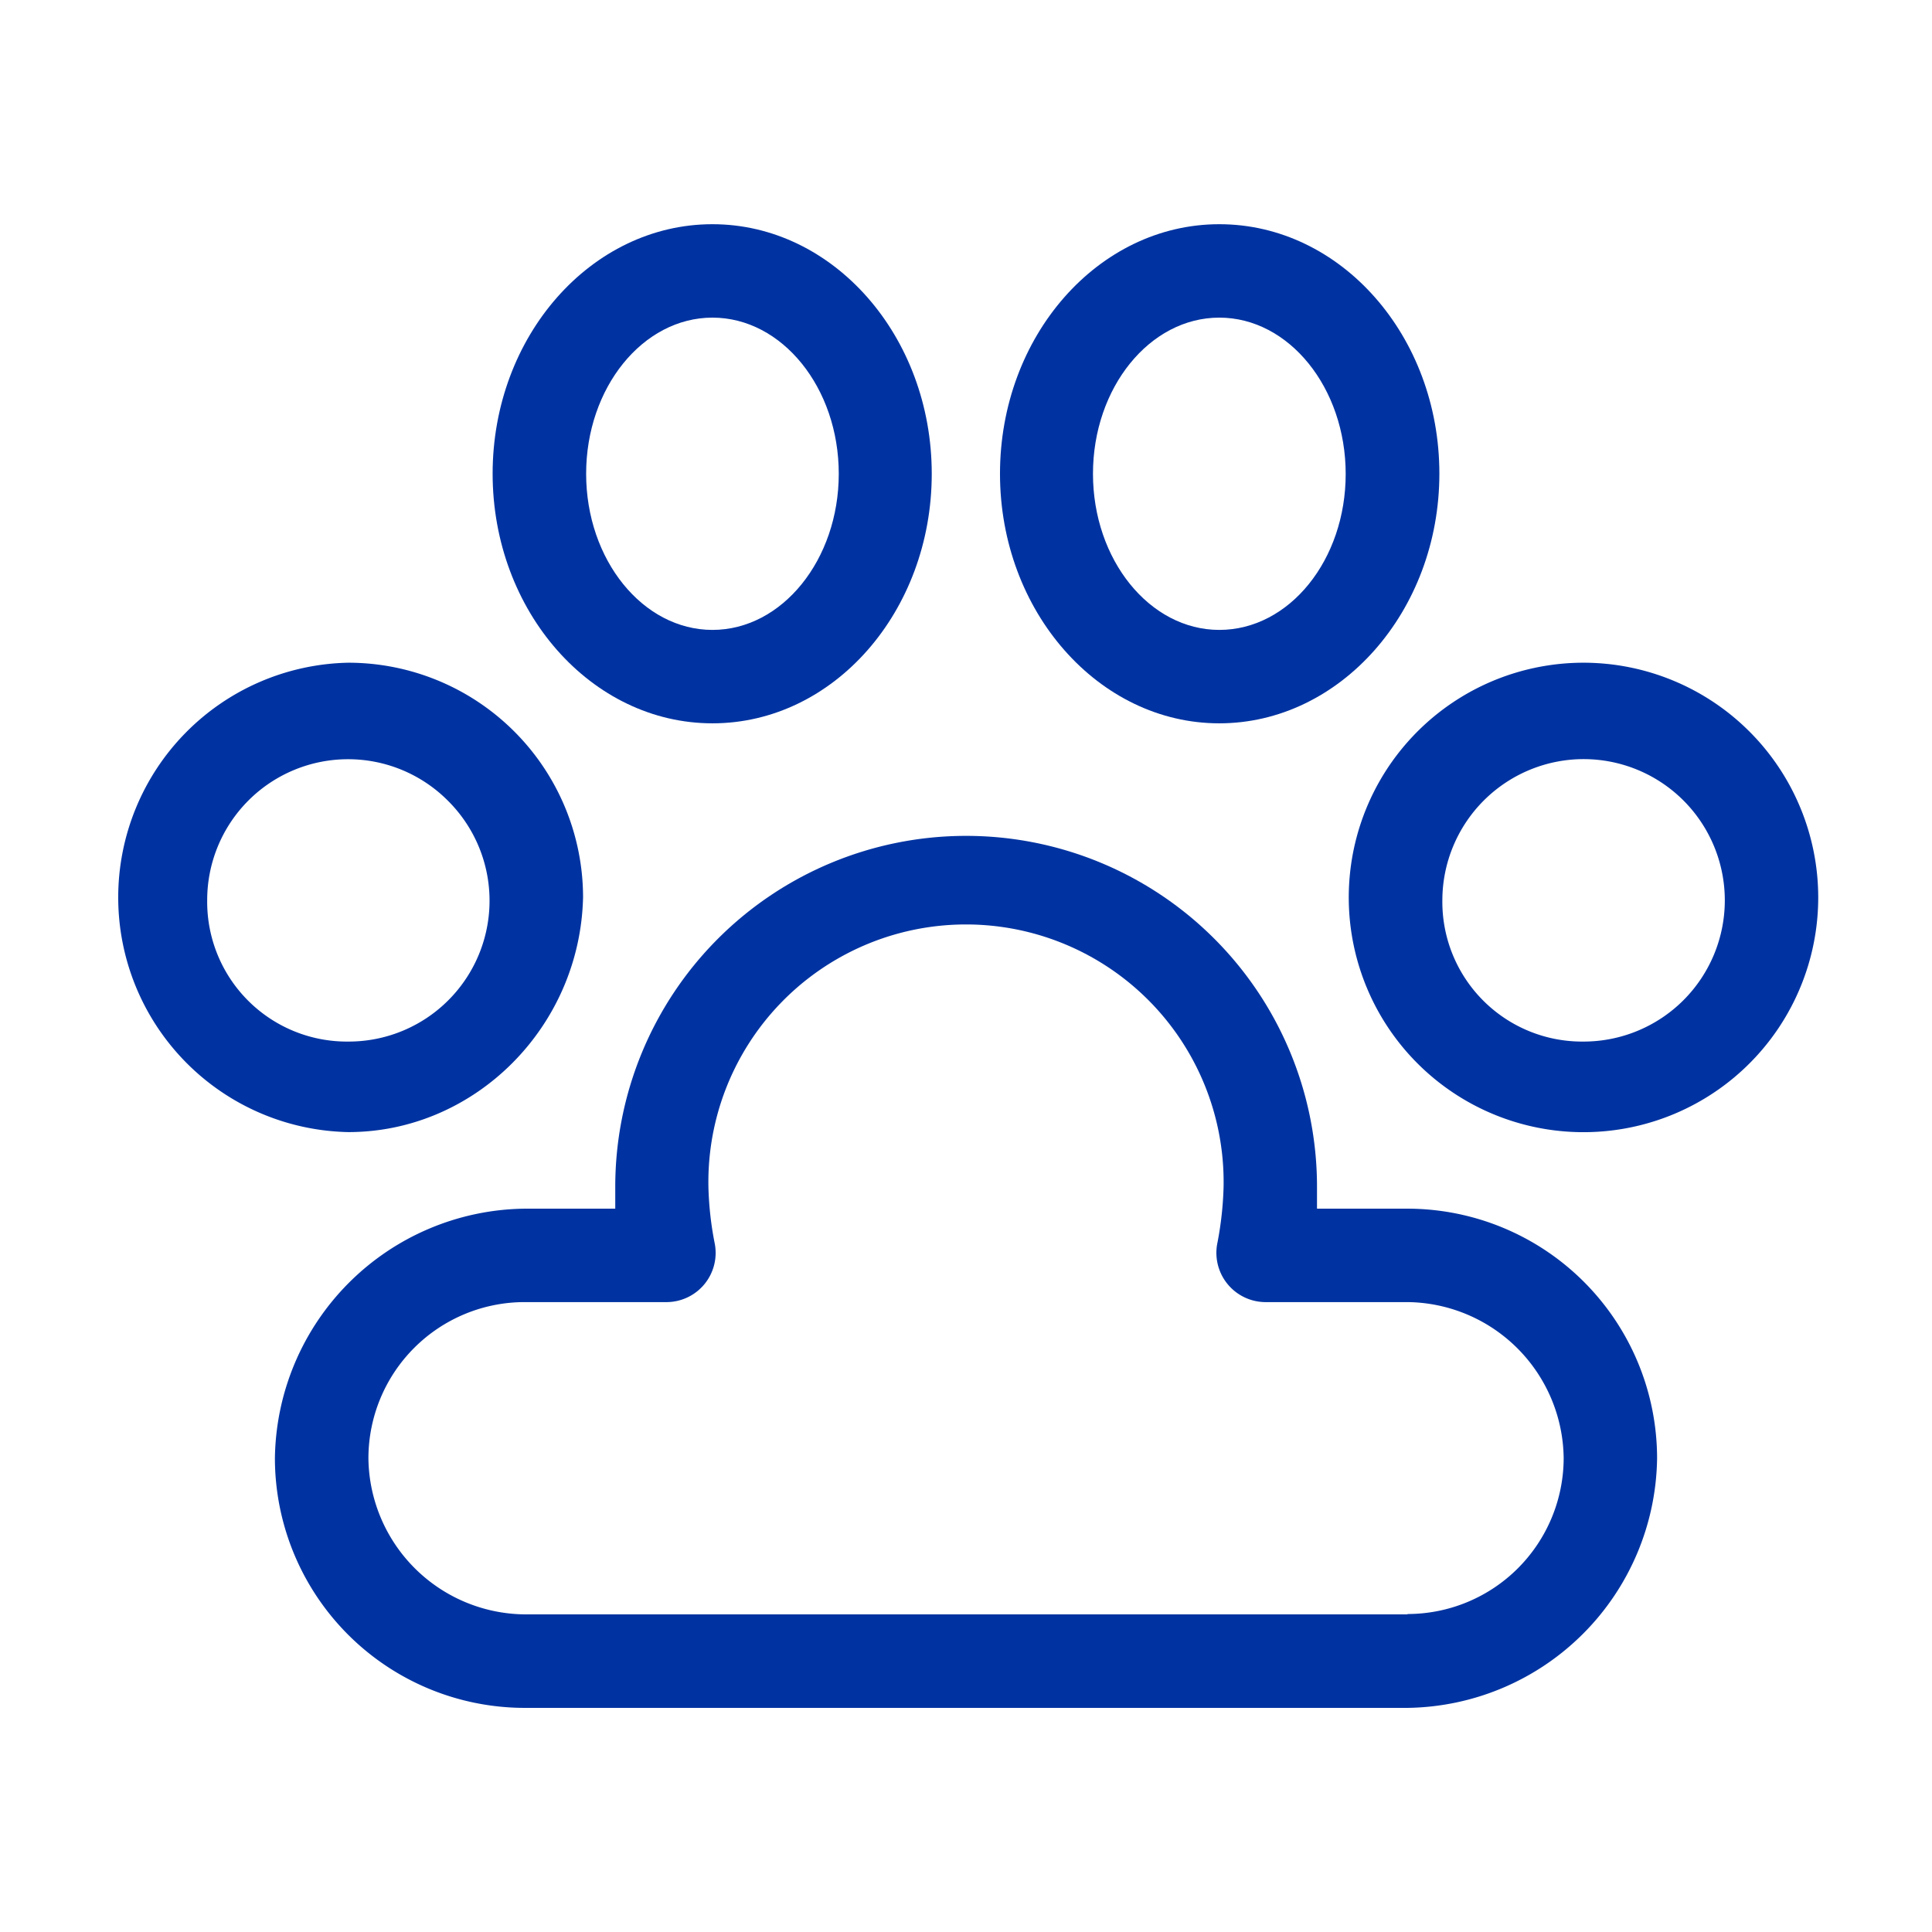
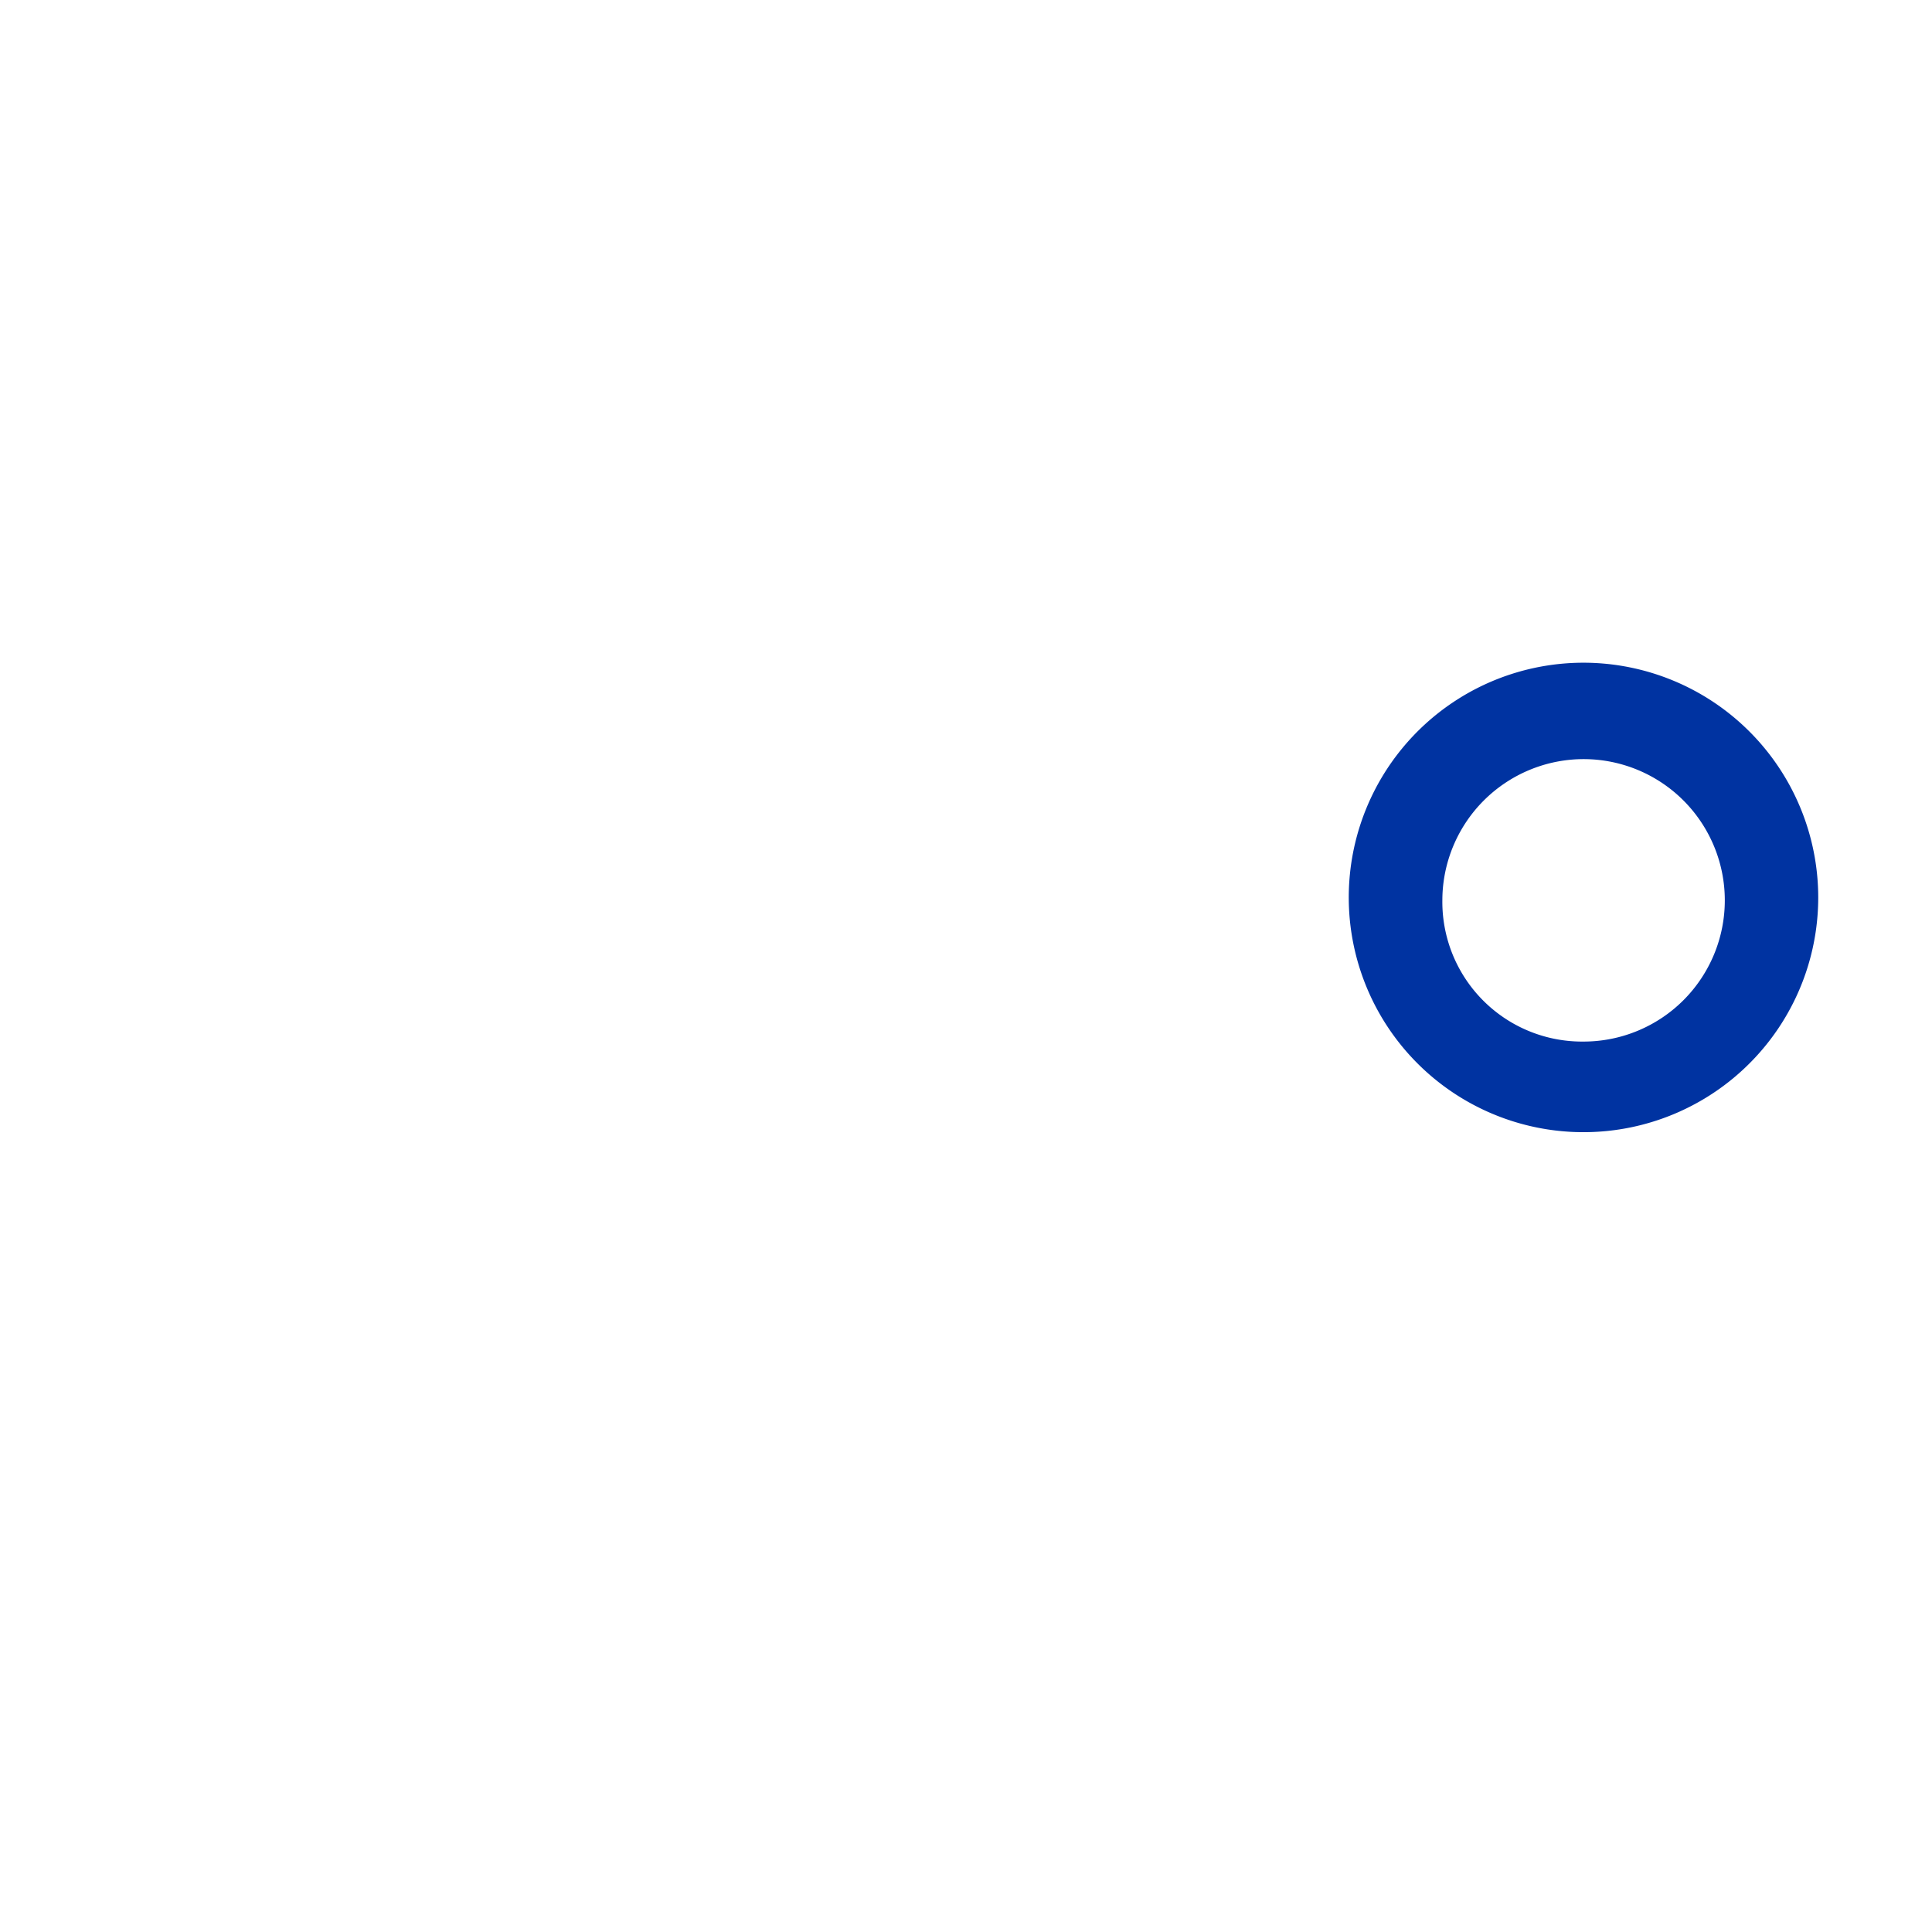
<svg xmlns="http://www.w3.org/2000/svg" id="Layer_1" data-name="Layer 1" viewBox="0 0 220.25 220.25">
  <defs>
    <style>.cls-1{fill:#0033a1;}</style>
  </defs>
-   <path class="cls-1" d="M160.46,137.79H150.14v-2.5a40,40,0,0,0-80,0v2.5H59.79a28.83,28.83,0,0,0-28.45,28.45A28.49,28.49,0,0,0,59.79,194.7H160.46a28.84,28.84,0,0,0,28.45-28.46A28.48,28.48,0,0,0,160.46,137.79Zm0,46.25H59.79A18,18,0,0,1,42,166.24a17.82,17.82,0,0,1,17.8-17.8H76.11a5.61,5.61,0,0,0,5.35-6.78,37.86,37.86,0,0,1-.7-6.36,29.37,29.37,0,1,1,58.73,0,38.93,38.93,0,0,1-.69,6.32,5.62,5.62,0,0,0,5.33,6.82h16.33a18,18,0,0,1,17.8,17.8A17.81,17.81,0,0,1,160.46,184Z" />
-   <path class="cls-1" d="M39.72,75.55a26.76,26.76,0,0,0,0,53.51c14.43,0,26.43-12,26.75-26.79A26.77,26.77,0,0,0,39.72,75.55Zm0,43.19a15.93,15.93,0,0,1-16.1-16.1A16.06,16.06,0,0,1,51,91.22a16.06,16.06,0,0,1-11.29,27.52Z" />
  <path class="cls-1" d="M180.53,75.55a26.76,26.76,0,1,0,26.75,26.75A26.78,26.78,0,0,0,180.53,75.55Zm0,43.19a15.93,15.93,0,0,1-16.1-16.1,16.12,16.12,0,0,1,16.1-16.1,16.1,16.1,0,0,1,0,32.2Z" />
-   <path class="cls-1" d="M81.22,25.56C67.4,25.56,56.16,38.32,56.16,54S67.4,82.46,81.22,82.46s25-12.76,25-28.45S95,25.56,81.22,25.56Zm0,46.25c-7.94,0-14.4-8-14.4-17.8s6.46-17.8,14.4-17.8,14.4,8,14.4,17.8S89.16,71.81,81.22,71.81Z" />
-   <path class="cls-1" d="M139,25.56c-13.81,0-25,12.76-25,28.45s11.24,28.45,25,28.45S164.09,69.7,164.09,54,152.85,25.56,139,25.56Zm0,46.25c-7.94,0-14.4-8-14.4-17.8s6.46-17.8,14.4-17.8,14.4,8,14.41,17.8S147,71.81,139,71.81Z" />
</svg>